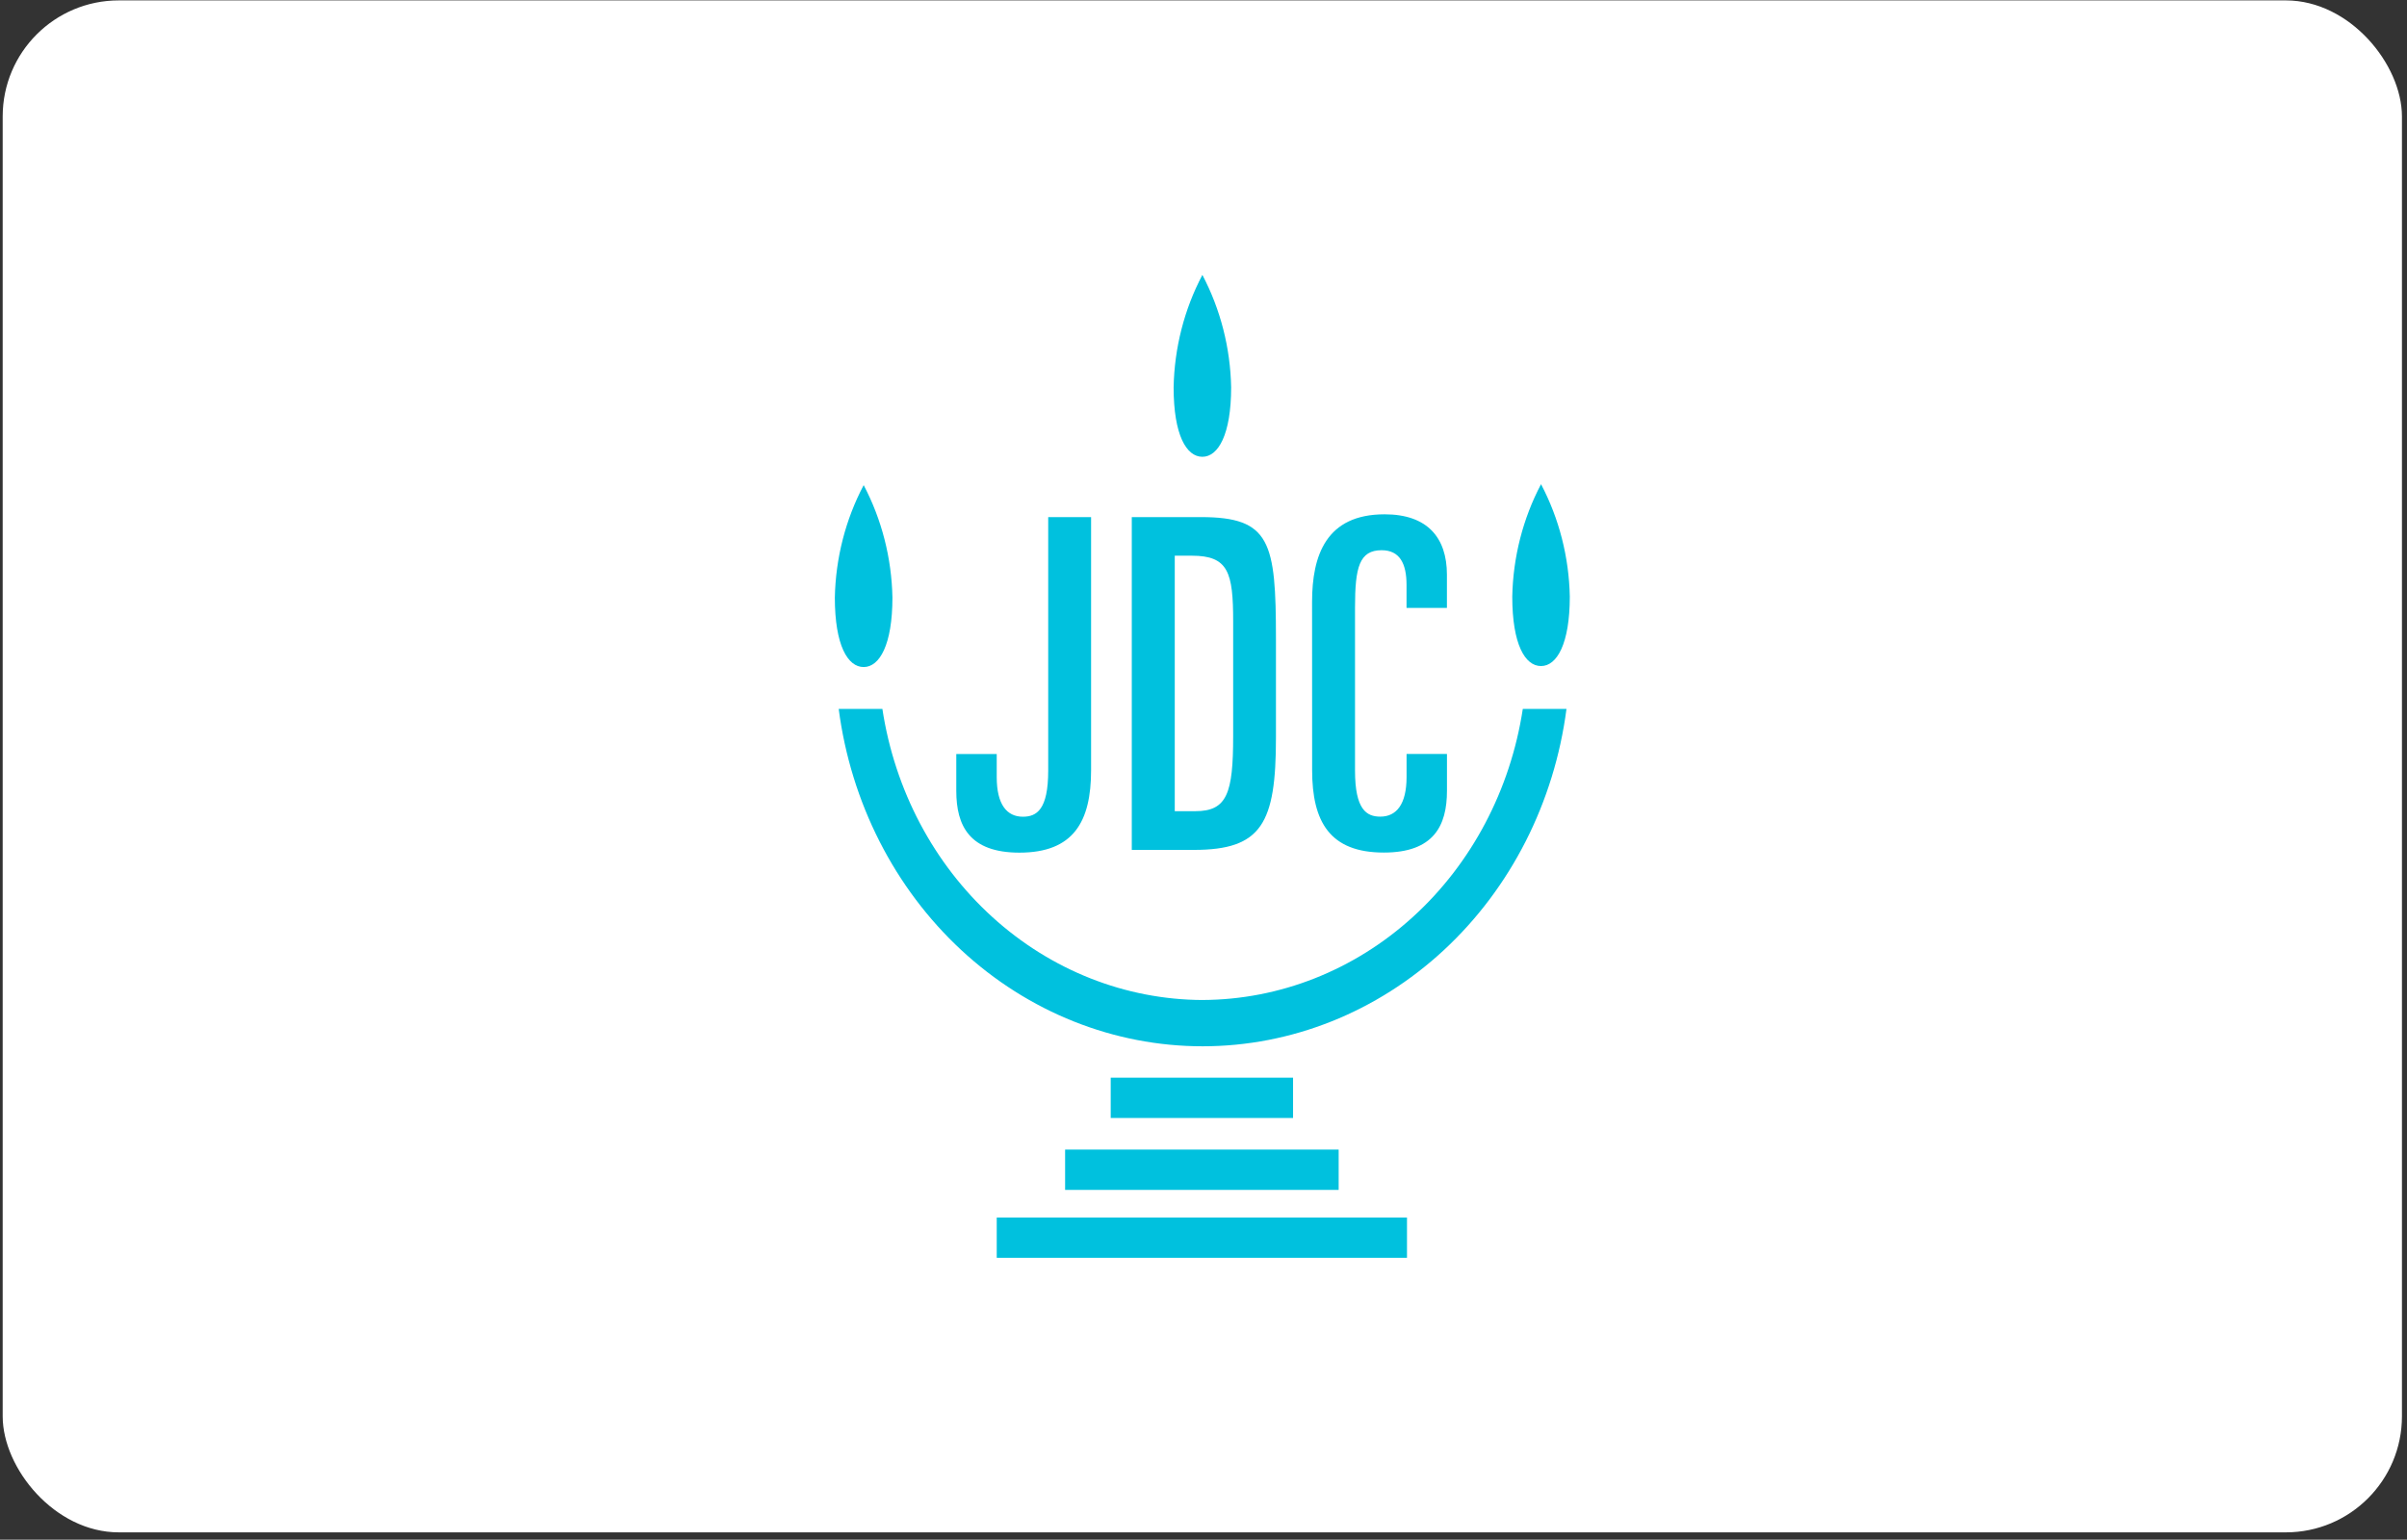
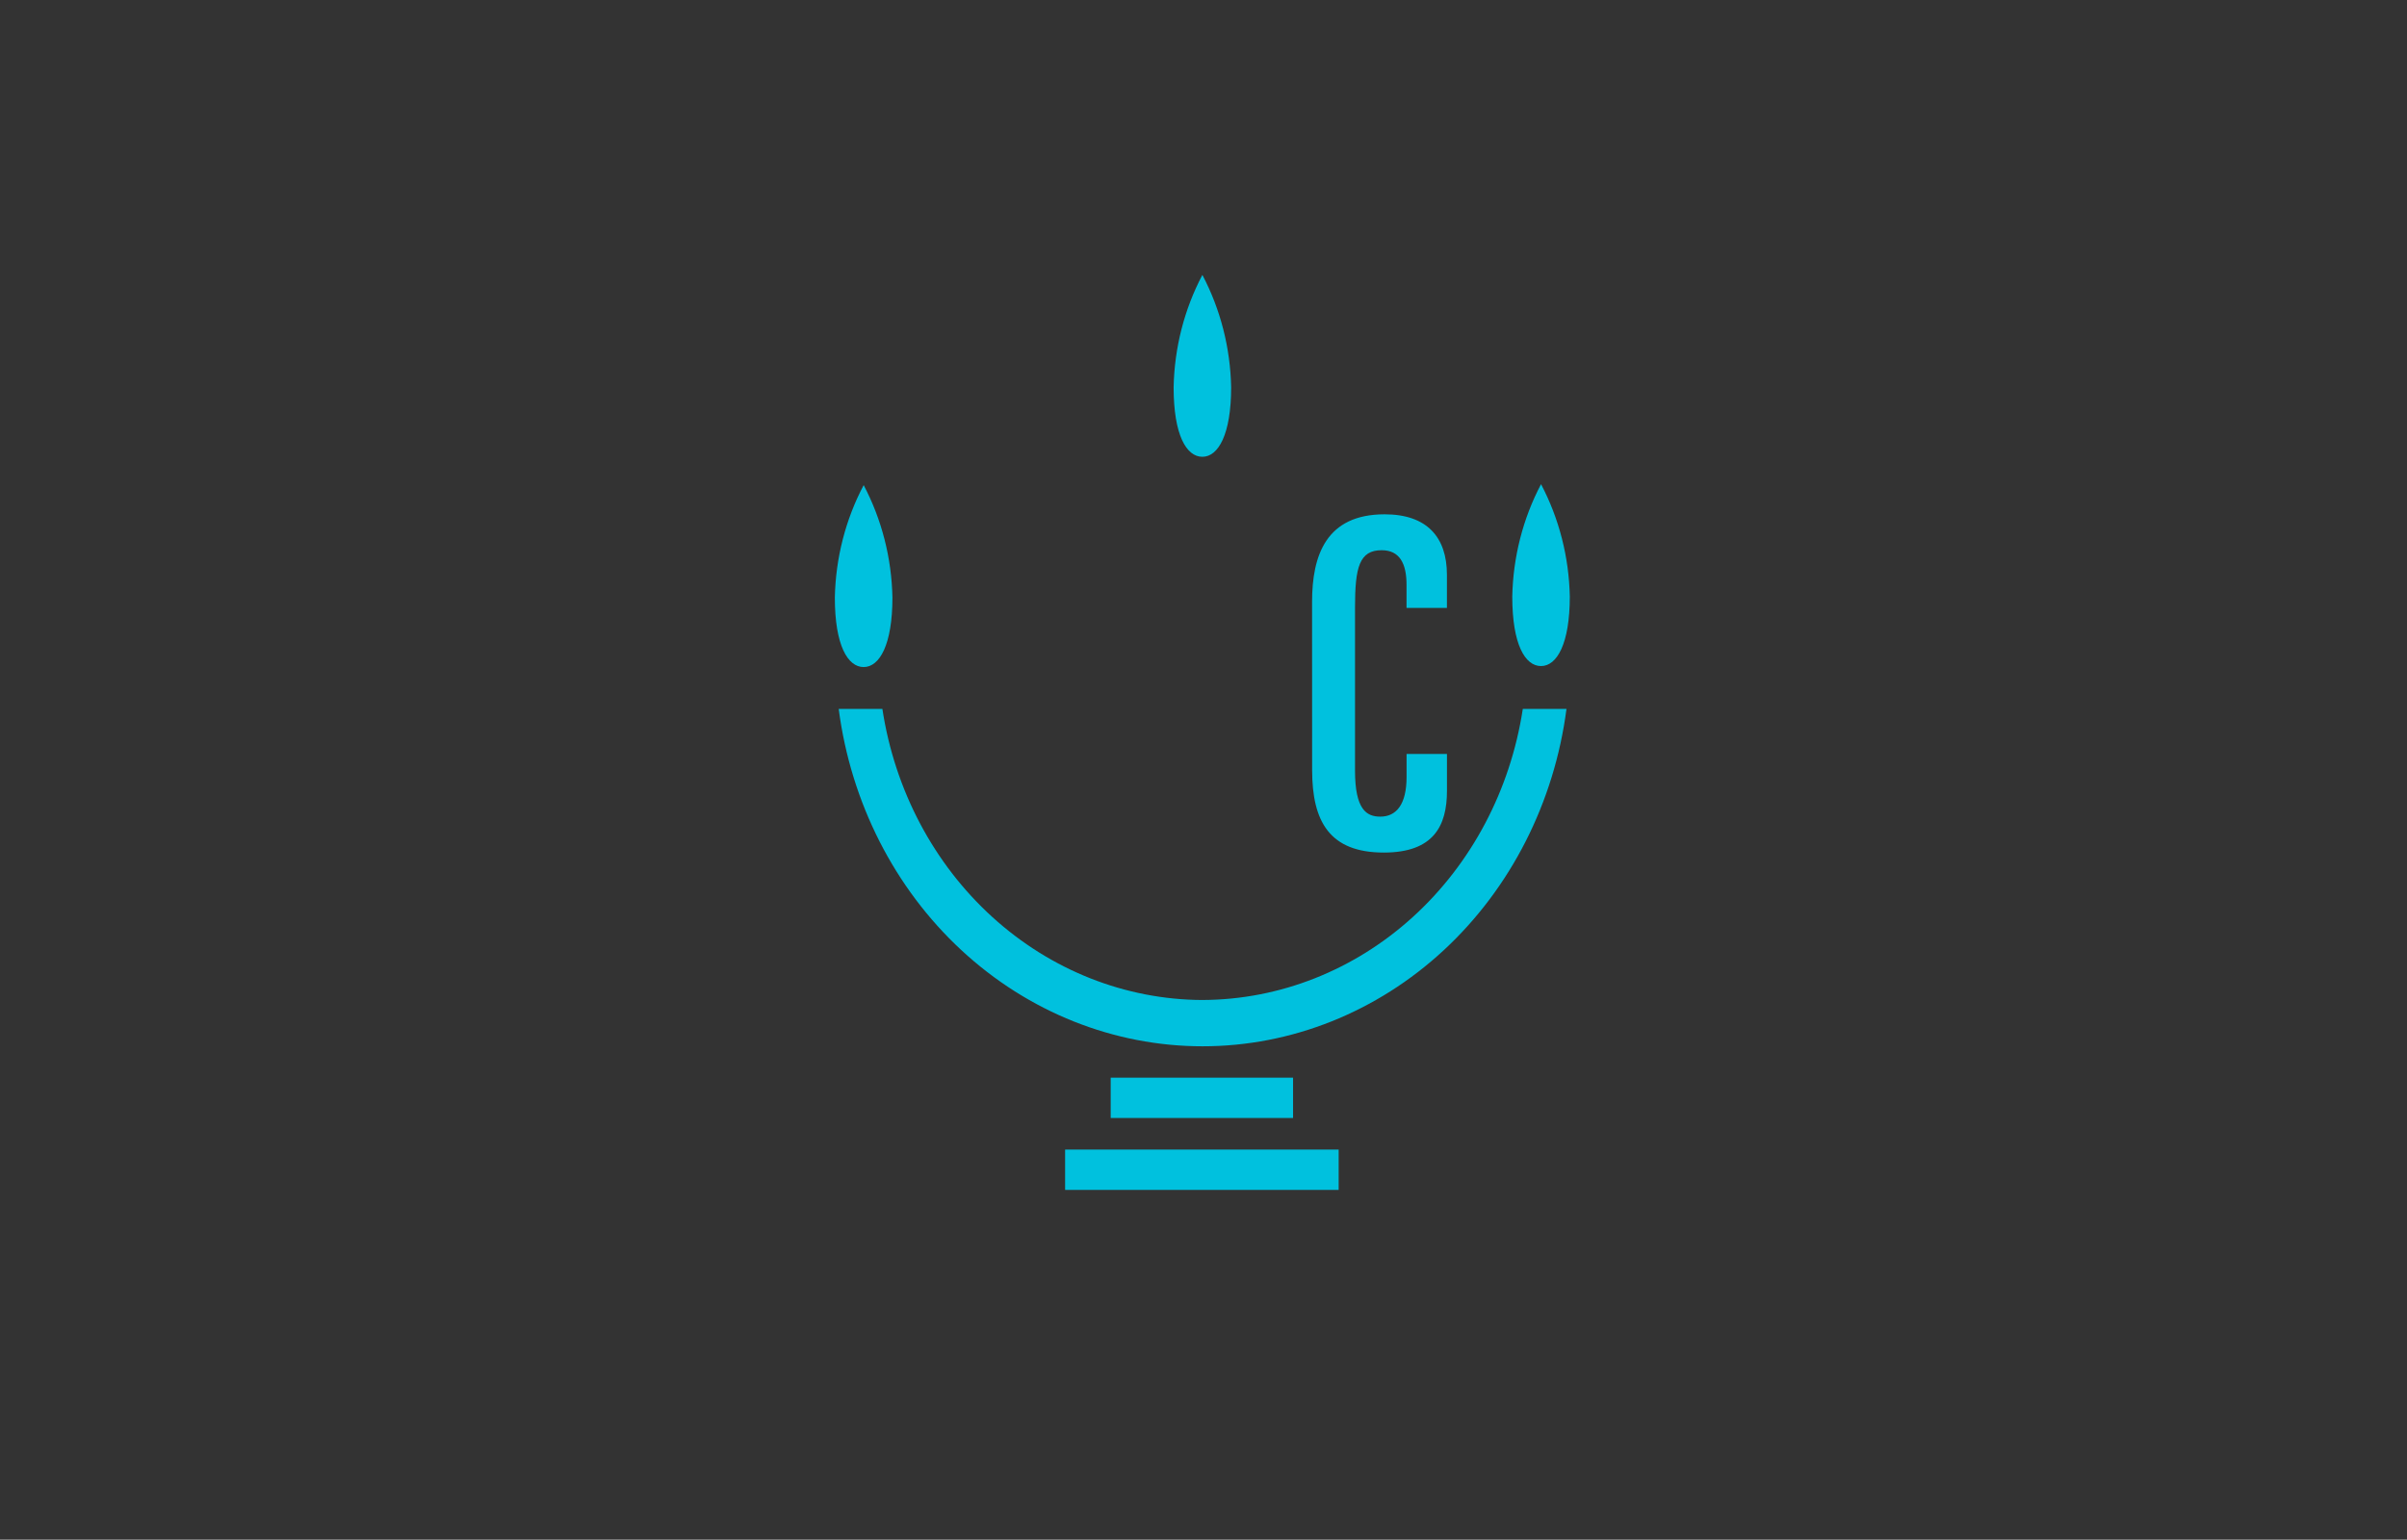
<svg xmlns="http://www.w3.org/2000/svg" width="311" height="199" viewBox="0 0 311 199" fill="none">
  <rect x="0" y="0" width="311" height="199" fill="#333333" stroke="none" />
-   <rect x="0.347" y="0.052" width="310" height="198" rx="15" fill="white" />
  <path d="M167.072 139.285H143.511V144.496H167.072V139.285Z" fill="#00C1DE" />
  <path d="M172.963 148.58H137.619V153.791H172.963V148.58Z" fill="#00C1DE" />
-   <path d="M181.792 157.36H128.785V162.571H181.792V157.36Z" fill="#00C1DE" />
  <path d="M155.376 129.247C145.414 129.21 135.788 125.409 128.212 118.519C120.636 111.63 115.603 102.1 114.01 91.627H108.365C109.941 103.714 115.569 114.787 124.21 122.8C132.852 130.814 143.924 135.229 155.382 135.229C166.841 135.229 177.913 130.814 186.555 122.8C195.196 114.787 200.824 103.714 202.4 91.627H196.755C195.16 102.099 190.126 111.627 182.551 118.516C174.975 125.405 165.35 129.207 155.389 129.245" fill="#00C1DE" />
  <path d="M159.072 50.062C159.072 56.152 157.407 59.039 155.355 59.039C153.303 59.039 151.639 56.248 151.639 50.062C151.737 44.967 153.013 39.976 155.355 35.532C157.696 39.977 158.973 44.967 159.072 50.062Z" fill="#00C1DE" />
  <path d="M115.308 77.234C115.308 83.334 113.644 86.215 111.592 86.215C109.54 86.215 107.867 83.424 107.867 77.234C107.968 72.137 109.247 67.146 111.592 62.701C113.932 67.147 115.208 72.138 115.308 77.234Z" fill="#00C1DE" />
  <path d="M202.828 77.105C202.828 83.202 201.166 86.086 199.111 86.086C197.056 86.086 195.395 83.295 195.395 77.105C195.495 72.011 196.771 67.023 199.111 62.579C201.451 67.022 202.728 72.011 202.828 77.105Z" fill="#00C1DE" />
-   <path d="M151.787 104.842H154.453C158.555 104.842 159.333 102.519 159.333 95.124V80.344C159.333 73.976 158.715 71.822 154 71.822H151.787V104.842ZM146.234 66.833H155.165C164.151 66.833 164.861 70.048 164.861 82.562V95.362C164.861 106.392 163.036 109.846 154.269 109.846H146.234V66.833Z" fill="#00C1DE" />
  <path d="M169.528 77.794C169.528 71.771 171.353 66.473 178.9 66.473C184.394 66.473 186.952 69.457 186.952 74.278V78.569H181.733V75.588C181.733 72.835 180.849 71.114 178.517 71.114C175.638 71.114 175.077 73.313 175.077 78.496V99.591C175.077 104.654 176.575 105.547 178.345 105.547C180.398 105.547 181.738 103.998 181.738 100.422V97.445H186.957V102.208C186.957 106.732 185.233 110.19 178.8 110.19C171.812 110.19 169.536 106.202 169.536 99.534L169.528 77.794Z" fill="#00C1DE" />
-   <path d="M140.976 66.833H135.435V99.6C135.435 104.663 133.937 105.558 132.162 105.558C130.111 105.558 128.783 104.009 128.783 100.433V97.456H123.559V102.219C123.559 106.743 125.276 110.201 131.716 110.201C138.698 110.201 140.976 106.21 140.976 99.545V66.833Z" fill="#00C1DE" />
</svg>